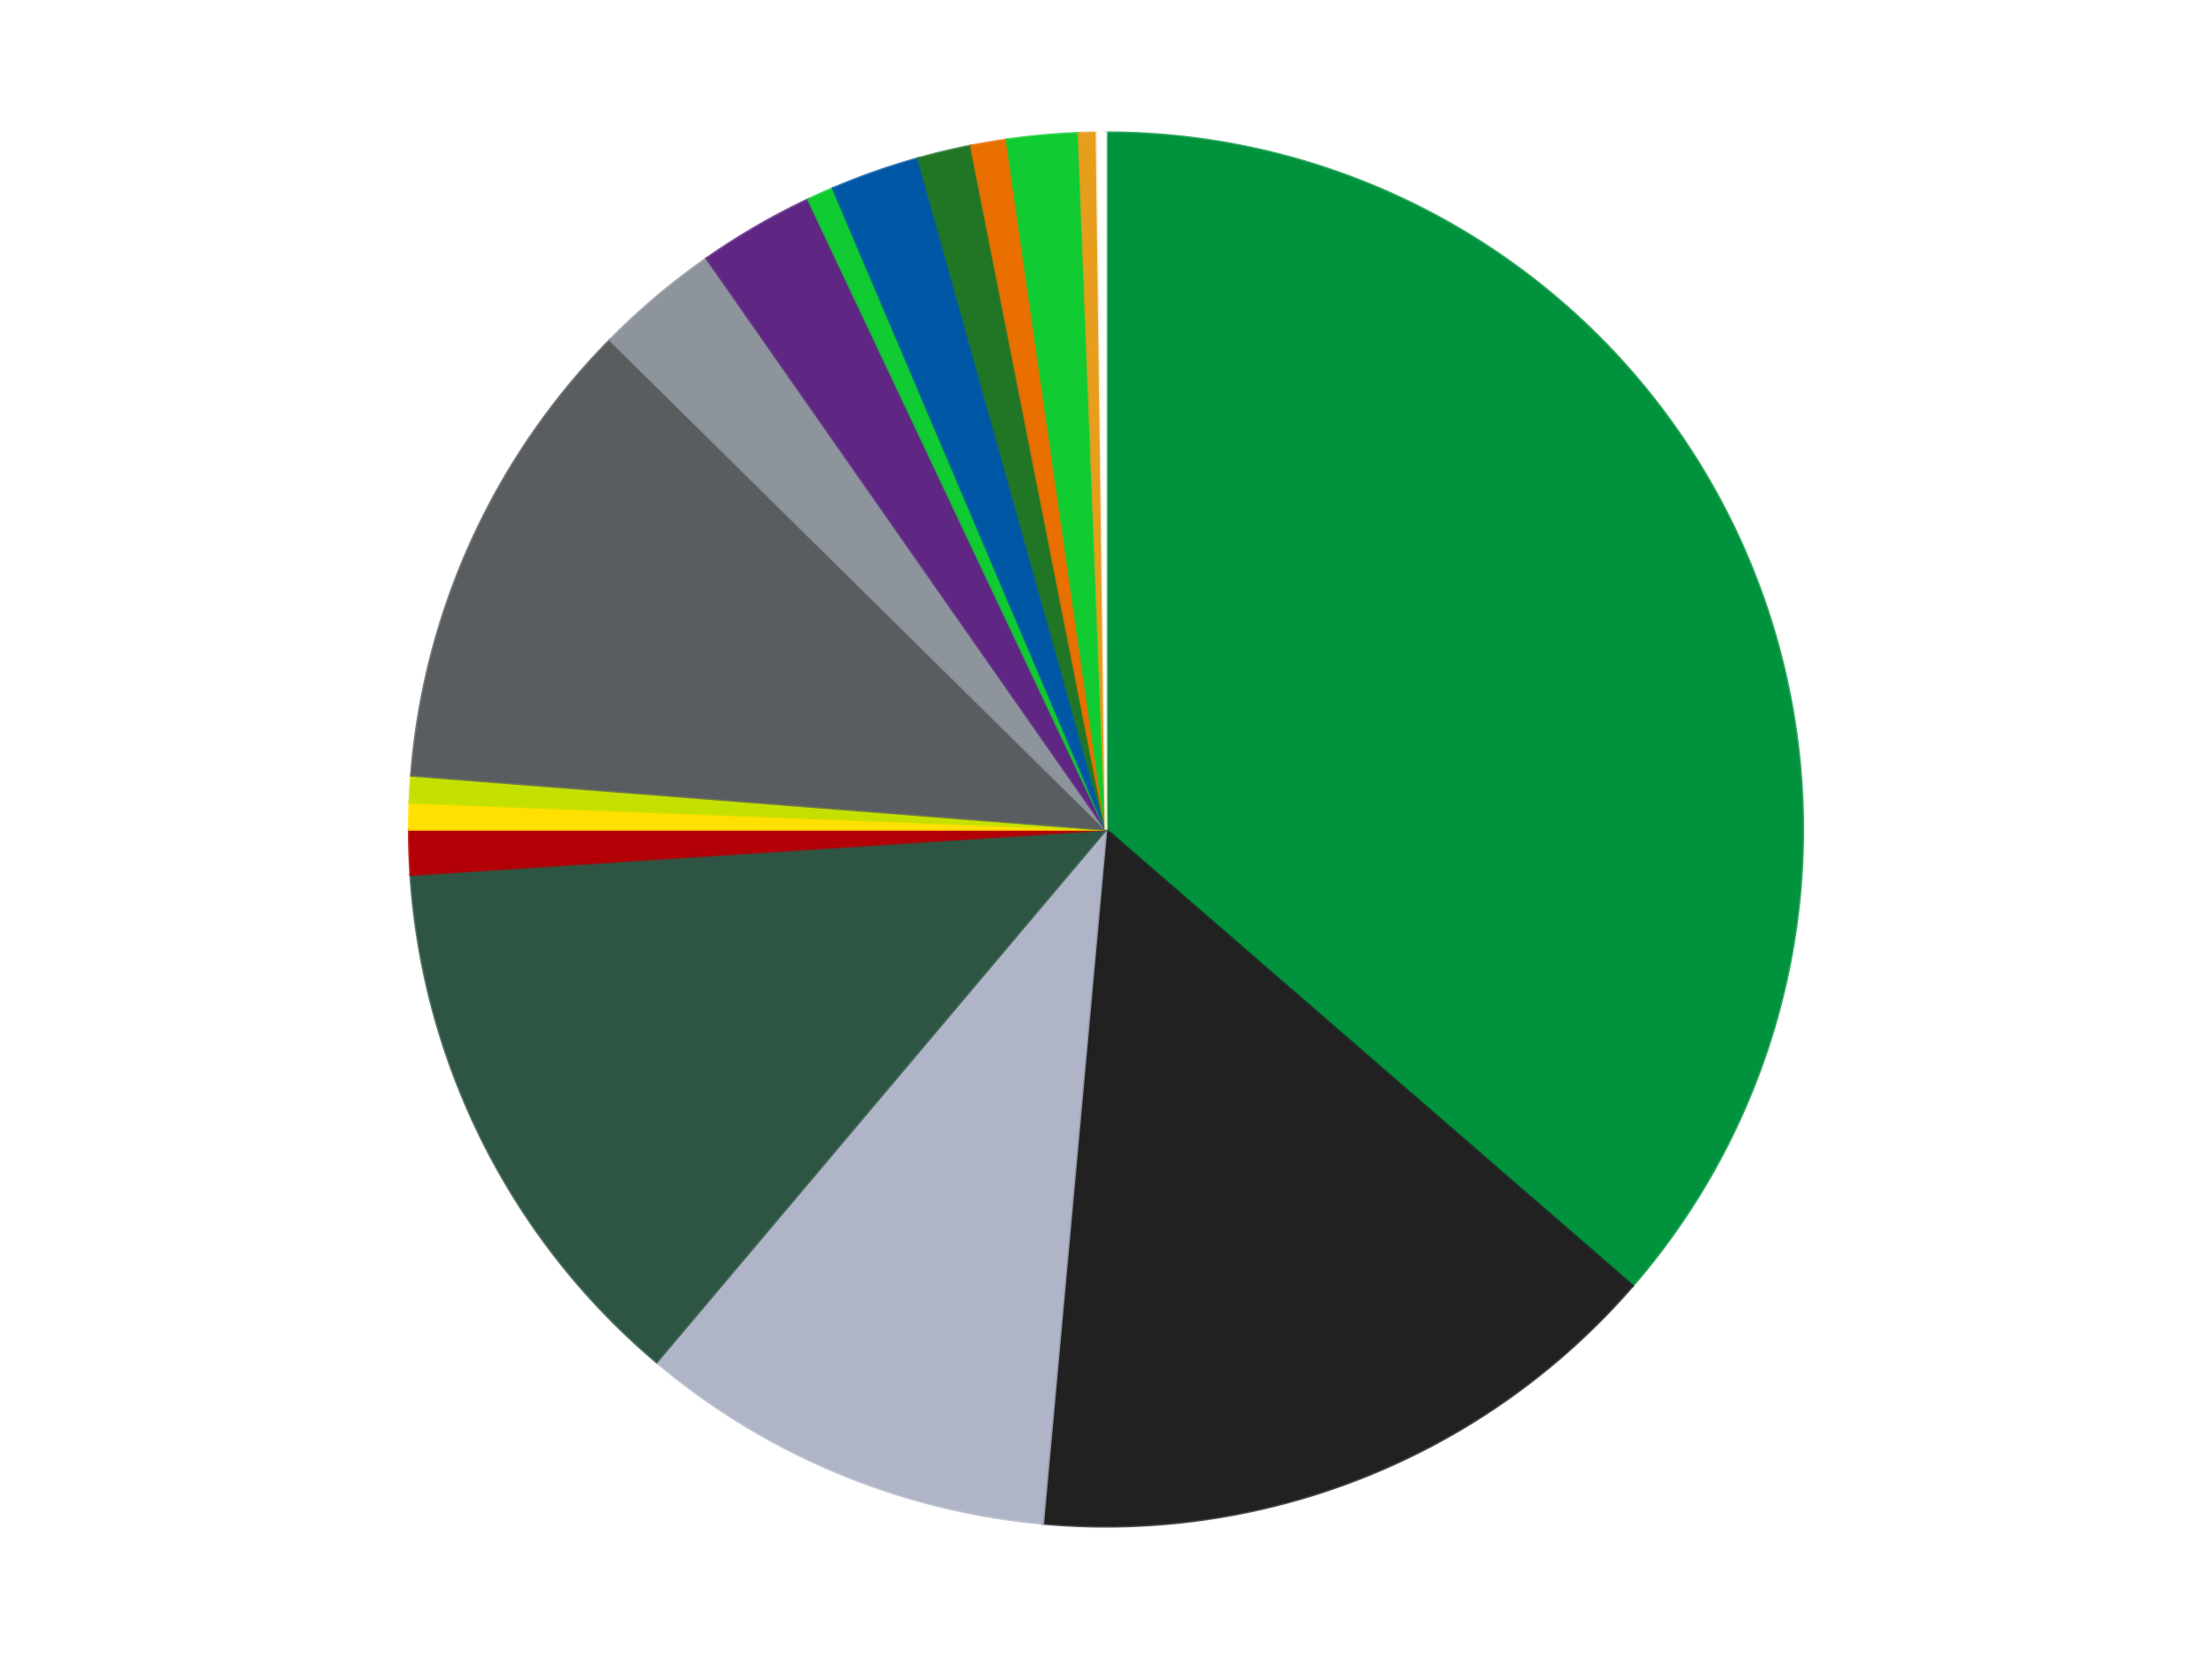
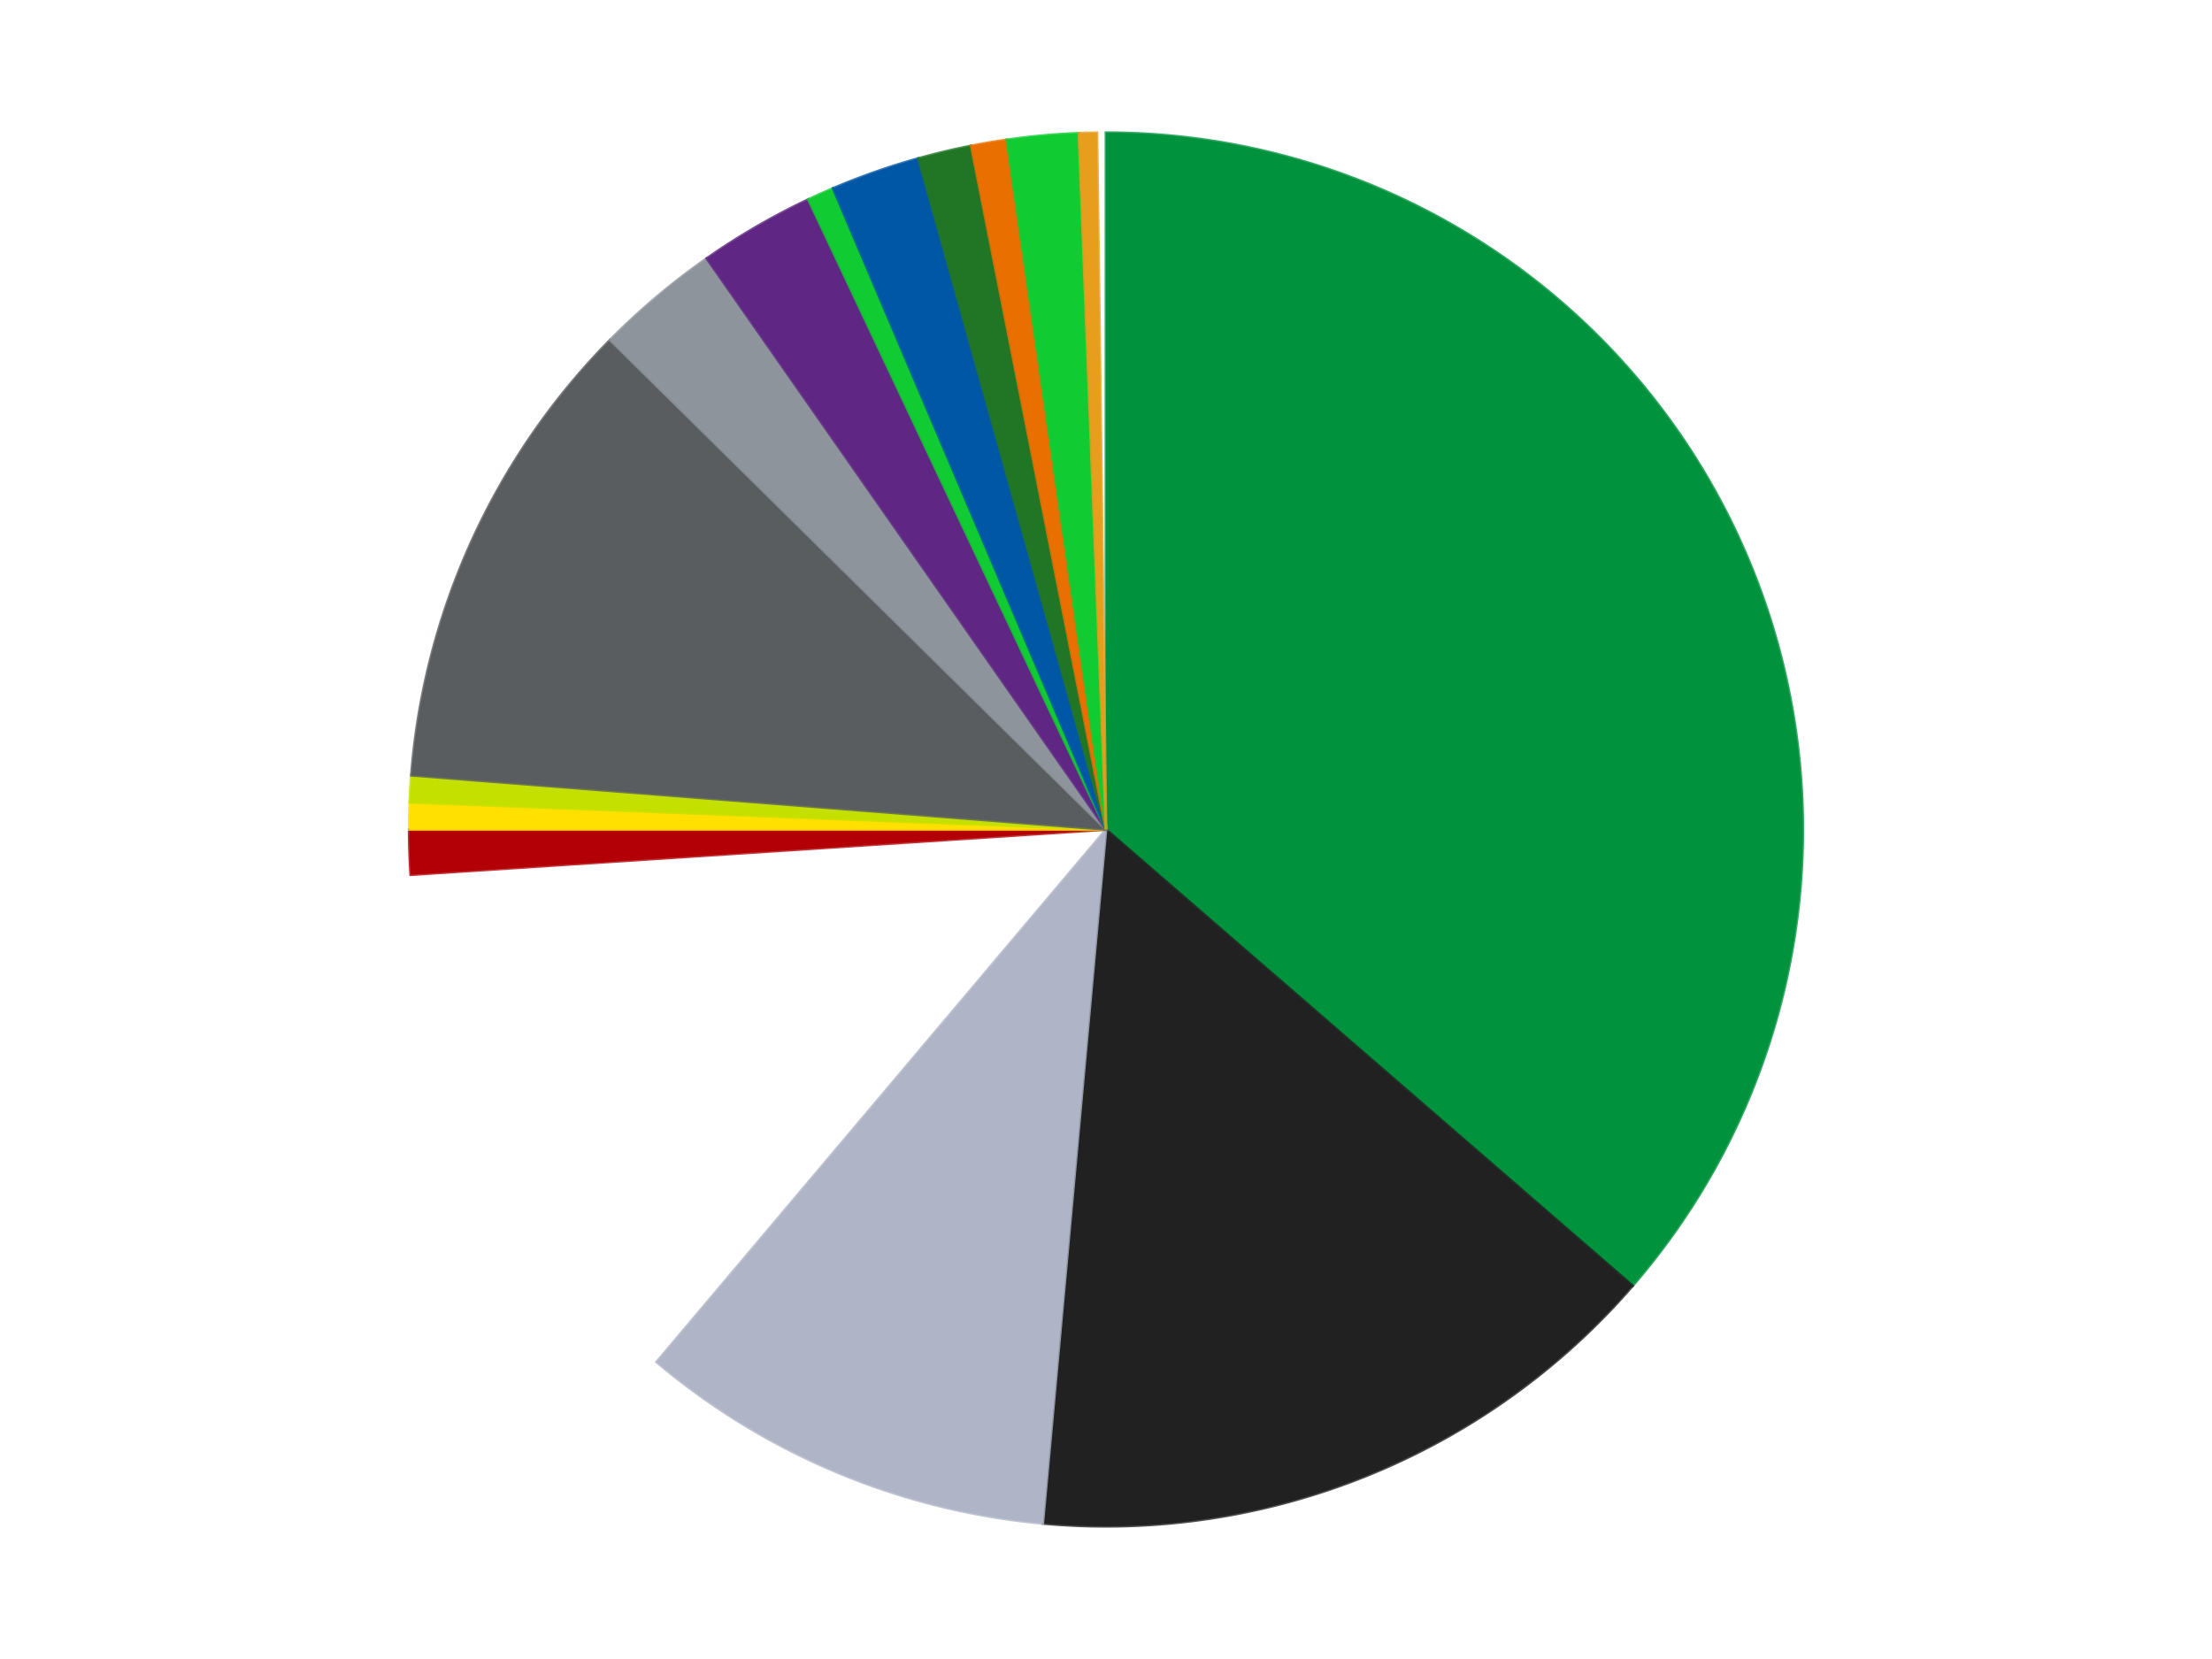
<svg xmlns="http://www.w3.org/2000/svg" xmlns:xlink="http://www.w3.org/1999/xlink" id="chart-d5fe2da1-12a0-48df-8d95-779247fbcc94" class="pygal-chart" viewBox="0 0 800 600">
  <defs>
    <style type="text/css">#chart-d5fe2da1-12a0-48df-8d95-779247fbcc94{-webkit-user-select:none;-webkit-font-smoothing:antialiased;font-family:Consolas,"Liberation Mono",Menlo,Courier,monospace}#chart-d5fe2da1-12a0-48df-8d95-779247fbcc94 .title{font-family:Consolas,"Liberation Mono",Menlo,Courier,monospace;font-size:16px}#chart-d5fe2da1-12a0-48df-8d95-779247fbcc94 .legends .legend text{font-family:Consolas,"Liberation Mono",Menlo,Courier,monospace;font-size:14px}#chart-d5fe2da1-12a0-48df-8d95-779247fbcc94 .axis text{font-family:Consolas,"Liberation Mono",Menlo,Courier,monospace;font-size:10px}#chart-d5fe2da1-12a0-48df-8d95-779247fbcc94 .axis text.major{font-family:Consolas,"Liberation Mono",Menlo,Courier,monospace;font-size:10px}#chart-d5fe2da1-12a0-48df-8d95-779247fbcc94 .text-overlay text.value{font-family:Consolas,"Liberation Mono",Menlo,Courier,monospace;font-size:16px}#chart-d5fe2da1-12a0-48df-8d95-779247fbcc94 .text-overlay text.label{font-family:Consolas,"Liberation Mono",Menlo,Courier,monospace;font-size:10px}#chart-d5fe2da1-12a0-48df-8d95-779247fbcc94 .tooltip{font-family:Consolas,"Liberation Mono",Menlo,Courier,monospace;font-size:14px}#chart-d5fe2da1-12a0-48df-8d95-779247fbcc94 text.no_data{font-family:Consolas,"Liberation Mono",Menlo,Courier,monospace;font-size:64px}
#chart-d5fe2da1-12a0-48df-8d95-779247fbcc94{background-color:transparent}#chart-d5fe2da1-12a0-48df-8d95-779247fbcc94 path,#chart-d5fe2da1-12a0-48df-8d95-779247fbcc94 line,#chart-d5fe2da1-12a0-48df-8d95-779247fbcc94 rect,#chart-d5fe2da1-12a0-48df-8d95-779247fbcc94 circle{-webkit-transition:150ms;-moz-transition:150ms;transition:150ms}#chart-d5fe2da1-12a0-48df-8d95-779247fbcc94 .graph &gt; .background{fill:transparent}#chart-d5fe2da1-12a0-48df-8d95-779247fbcc94 .plot &gt; .background{fill:transparent}#chart-d5fe2da1-12a0-48df-8d95-779247fbcc94 .graph{fill:rgba(0,0,0,.87)}#chart-d5fe2da1-12a0-48df-8d95-779247fbcc94 text.no_data{fill:rgba(0,0,0,1)}#chart-d5fe2da1-12a0-48df-8d95-779247fbcc94 .title{fill:rgba(0,0,0,1)}#chart-d5fe2da1-12a0-48df-8d95-779247fbcc94 .legends .legend text{fill:rgba(0,0,0,.87)}#chart-d5fe2da1-12a0-48df-8d95-779247fbcc94 .legends .legend:hover text{fill:rgba(0,0,0,1)}#chart-d5fe2da1-12a0-48df-8d95-779247fbcc94 .axis .line{stroke:rgba(0,0,0,1)}#chart-d5fe2da1-12a0-48df-8d95-779247fbcc94 .axis .guide.line{stroke:rgba(0,0,0,.54)}#chart-d5fe2da1-12a0-48df-8d95-779247fbcc94 .axis .major.line{stroke:rgba(0,0,0,.87)}#chart-d5fe2da1-12a0-48df-8d95-779247fbcc94 .axis text.major{fill:rgba(0,0,0,1)}#chart-d5fe2da1-12a0-48df-8d95-779247fbcc94 .axis.y .guides:hover .guide.line,#chart-d5fe2da1-12a0-48df-8d95-779247fbcc94 .line-graph .axis.x .guides:hover .guide.line,#chart-d5fe2da1-12a0-48df-8d95-779247fbcc94 .stackedline-graph .axis.x .guides:hover .guide.line,#chart-d5fe2da1-12a0-48df-8d95-779247fbcc94 .xy-graph .axis.x .guides:hover .guide.line{stroke:rgba(0,0,0,1)}#chart-d5fe2da1-12a0-48df-8d95-779247fbcc94 .axis .guides:hover text{fill:rgba(0,0,0,1)}#chart-d5fe2da1-12a0-48df-8d95-779247fbcc94 .reactive{fill-opacity:1.0;stroke-opacity:.8;stroke-width:1}#chart-d5fe2da1-12a0-48df-8d95-779247fbcc94 .ci{stroke:rgba(0,0,0,.87)}#chart-d5fe2da1-12a0-48df-8d95-779247fbcc94 .reactive.active,#chart-d5fe2da1-12a0-48df-8d95-779247fbcc94 .active .reactive{fill-opacity:0.6;stroke-opacity:.9;stroke-width:4}#chart-d5fe2da1-12a0-48df-8d95-779247fbcc94 .ci .reactive.active{stroke-width:1.5}#chart-d5fe2da1-12a0-48df-8d95-779247fbcc94 .series text{fill:rgba(0,0,0,1)}#chart-d5fe2da1-12a0-48df-8d95-779247fbcc94 .tooltip rect{fill:transparent;stroke:rgba(0,0,0,1);-webkit-transition:opacity 150ms;-moz-transition:opacity 150ms;transition:opacity 150ms}#chart-d5fe2da1-12a0-48df-8d95-779247fbcc94 .tooltip .label{fill:rgba(0,0,0,.87)}#chart-d5fe2da1-12a0-48df-8d95-779247fbcc94 .tooltip .label{fill:rgba(0,0,0,.87)}#chart-d5fe2da1-12a0-48df-8d95-779247fbcc94 .tooltip .legend{font-size:.8em;fill:rgba(0,0,0,.54)}#chart-d5fe2da1-12a0-48df-8d95-779247fbcc94 .tooltip .x_label{font-size:.6em;fill:rgba(0,0,0,1)}#chart-d5fe2da1-12a0-48df-8d95-779247fbcc94 .tooltip .xlink{font-size:.5em;text-decoration:underline}#chart-d5fe2da1-12a0-48df-8d95-779247fbcc94 .tooltip .value{font-size:1.5em}#chart-d5fe2da1-12a0-48df-8d95-779247fbcc94 .bound{font-size:.5em}#chart-d5fe2da1-12a0-48df-8d95-779247fbcc94 .max-value{font-size:.75em;fill:rgba(0,0,0,.54)}#chart-d5fe2da1-12a0-48df-8d95-779247fbcc94 .map-element{fill:transparent;stroke:rgba(0,0,0,.54) !important}#chart-d5fe2da1-12a0-48df-8d95-779247fbcc94 .map-element .reactive{fill-opacity:inherit;stroke-opacity:inherit}#chart-d5fe2da1-12a0-48df-8d95-779247fbcc94 .color-0,#chart-d5fe2da1-12a0-48df-8d95-779247fbcc94 .color-0 a:visited{stroke:#F44336;fill:#F44336}#chart-d5fe2da1-12a0-48df-8d95-779247fbcc94 .color-1,#chart-d5fe2da1-12a0-48df-8d95-779247fbcc94 .color-1 a:visited{stroke:#3F51B5;fill:#3F51B5}#chart-d5fe2da1-12a0-48df-8d95-779247fbcc94 .color-2,#chart-d5fe2da1-12a0-48df-8d95-779247fbcc94 .color-2 a:visited{stroke:#009688;fill:#009688}#chart-d5fe2da1-12a0-48df-8d95-779247fbcc94 .color-3,#chart-d5fe2da1-12a0-48df-8d95-779247fbcc94 .color-3 a:visited{stroke:#FFC107;fill:#FFC107}#chart-d5fe2da1-12a0-48df-8d95-779247fbcc94 .color-4,#chart-d5fe2da1-12a0-48df-8d95-779247fbcc94 .color-4 a:visited{stroke:#FF5722;fill:#FF5722}#chart-d5fe2da1-12a0-48df-8d95-779247fbcc94 .color-5,#chart-d5fe2da1-12a0-48df-8d95-779247fbcc94 .color-5 a:visited{stroke:#9C27B0;fill:#9C27B0}#chart-d5fe2da1-12a0-48df-8d95-779247fbcc94 .color-6,#chart-d5fe2da1-12a0-48df-8d95-779247fbcc94 .color-6 a:visited{stroke:#03A9F4;fill:#03A9F4}#chart-d5fe2da1-12a0-48df-8d95-779247fbcc94 .color-7,#chart-d5fe2da1-12a0-48df-8d95-779247fbcc94 .color-7 a:visited{stroke:#8BC34A;fill:#8BC34A}#chart-d5fe2da1-12a0-48df-8d95-779247fbcc94 .color-8,#chart-d5fe2da1-12a0-48df-8d95-779247fbcc94 .color-8 a:visited{stroke:#FF9800;fill:#FF9800}#chart-d5fe2da1-12a0-48df-8d95-779247fbcc94 .color-9,#chart-d5fe2da1-12a0-48df-8d95-779247fbcc94 .color-9 a:visited{stroke:#E91E63;fill:#E91E63}#chart-d5fe2da1-12a0-48df-8d95-779247fbcc94 .color-10,#chart-d5fe2da1-12a0-48df-8d95-779247fbcc94 .color-10 a:visited{stroke:#2196F3;fill:#2196F3}#chart-d5fe2da1-12a0-48df-8d95-779247fbcc94 .color-11,#chart-d5fe2da1-12a0-48df-8d95-779247fbcc94 .color-11 a:visited{stroke:#4CAF50;fill:#4CAF50}#chart-d5fe2da1-12a0-48df-8d95-779247fbcc94 .color-12,#chart-d5fe2da1-12a0-48df-8d95-779247fbcc94 .color-12 a:visited{stroke:#FFEB3B;fill:#FFEB3B}#chart-d5fe2da1-12a0-48df-8d95-779247fbcc94 .color-13,#chart-d5fe2da1-12a0-48df-8d95-779247fbcc94 .color-13 a:visited{stroke:#673AB7;fill:#673AB7}#chart-d5fe2da1-12a0-48df-8d95-779247fbcc94 .color-14,#chart-d5fe2da1-12a0-48df-8d95-779247fbcc94 .color-14 a:visited{stroke:#00BCD4;fill:#00BCD4}#chart-d5fe2da1-12a0-48df-8d95-779247fbcc94 .color-15,#chart-d5fe2da1-12a0-48df-8d95-779247fbcc94 .color-15 a:visited{stroke:#CDDC39;fill:#CDDC39}#chart-d5fe2da1-12a0-48df-8d95-779247fbcc94 .color-16,#chart-d5fe2da1-12a0-48df-8d95-779247fbcc94 .color-16 a:visited{stroke:#9E9E9E;fill:#9E9E9E}#chart-d5fe2da1-12a0-48df-8d95-779247fbcc94 .text-overlay .color-0 text{fill:black}#chart-d5fe2da1-12a0-48df-8d95-779247fbcc94 .text-overlay .color-1 text{fill:black}#chart-d5fe2da1-12a0-48df-8d95-779247fbcc94 .text-overlay .color-2 text{fill:black}#chart-d5fe2da1-12a0-48df-8d95-779247fbcc94 .text-overlay .color-3 text{fill:black}#chart-d5fe2da1-12a0-48df-8d95-779247fbcc94 .text-overlay .color-4 text{fill:black}#chart-d5fe2da1-12a0-48df-8d95-779247fbcc94 .text-overlay .color-5 text{fill:black}#chart-d5fe2da1-12a0-48df-8d95-779247fbcc94 .text-overlay .color-6 text{fill:black}#chart-d5fe2da1-12a0-48df-8d95-779247fbcc94 .text-overlay .color-7 text{fill:black}#chart-d5fe2da1-12a0-48df-8d95-779247fbcc94 .text-overlay .color-8 text{fill:black}#chart-d5fe2da1-12a0-48df-8d95-779247fbcc94 .text-overlay .color-9 text{fill:black}#chart-d5fe2da1-12a0-48df-8d95-779247fbcc94 .text-overlay .color-10 text{fill:black}#chart-d5fe2da1-12a0-48df-8d95-779247fbcc94 .text-overlay .color-11 text{fill:black}#chart-d5fe2da1-12a0-48df-8d95-779247fbcc94 .text-overlay .color-12 text{fill:black}#chart-d5fe2da1-12a0-48df-8d95-779247fbcc94 .text-overlay .color-13 text{fill:black}#chart-d5fe2da1-12a0-48df-8d95-779247fbcc94 .text-overlay .color-14 text{fill:black}#chart-d5fe2da1-12a0-48df-8d95-779247fbcc94 .text-overlay .color-15 text{fill:black}#chart-d5fe2da1-12a0-48df-8d95-779247fbcc94 .text-overlay .color-16 text{fill:black}
#chart-d5fe2da1-12a0-48df-8d95-779247fbcc94 text.no_data{text-anchor:middle}#chart-d5fe2da1-12a0-48df-8d95-779247fbcc94 .guide.line{fill:none}#chart-d5fe2da1-12a0-48df-8d95-779247fbcc94 .centered{text-anchor:middle}#chart-d5fe2da1-12a0-48df-8d95-779247fbcc94 .title{text-anchor:middle}#chart-d5fe2da1-12a0-48df-8d95-779247fbcc94 .legends .legend text{fill-opacity:1}#chart-d5fe2da1-12a0-48df-8d95-779247fbcc94 .axis.x text{text-anchor:middle}#chart-d5fe2da1-12a0-48df-8d95-779247fbcc94 .axis.x:not(.web) text[transform]{text-anchor:start}#chart-d5fe2da1-12a0-48df-8d95-779247fbcc94 .axis.x:not(.web) text[transform].backwards{text-anchor:end}#chart-d5fe2da1-12a0-48df-8d95-779247fbcc94 .axis.y text{text-anchor:end}#chart-d5fe2da1-12a0-48df-8d95-779247fbcc94 .axis.y text[transform].backwards{text-anchor:start}#chart-d5fe2da1-12a0-48df-8d95-779247fbcc94 .axis.y2 text{text-anchor:start}#chart-d5fe2da1-12a0-48df-8d95-779247fbcc94 .axis.y2 text[transform].backwards{text-anchor:end}#chart-d5fe2da1-12a0-48df-8d95-779247fbcc94 .axis .guide.line{stroke-dasharray:4,4;stroke:black}#chart-d5fe2da1-12a0-48df-8d95-779247fbcc94 .axis .major.guide.line{stroke-dasharray:6,6;stroke:black}#chart-d5fe2da1-12a0-48df-8d95-779247fbcc94 .horizontal .axis.y .guide.line,#chart-d5fe2da1-12a0-48df-8d95-779247fbcc94 .horizontal .axis.y2 .guide.line,#chart-d5fe2da1-12a0-48df-8d95-779247fbcc94 .vertical .axis.x .guide.line{opacity:0}#chart-d5fe2da1-12a0-48df-8d95-779247fbcc94 .horizontal .axis.always_show .guide.line,#chart-d5fe2da1-12a0-48df-8d95-779247fbcc94 .vertical .axis.always_show .guide.line{opacity:1 !important}#chart-d5fe2da1-12a0-48df-8d95-779247fbcc94 .axis.y .guides:hover .guide.line,#chart-d5fe2da1-12a0-48df-8d95-779247fbcc94 .axis.y2 .guides:hover .guide.line,#chart-d5fe2da1-12a0-48df-8d95-779247fbcc94 .axis.x .guides:hover .guide.line{opacity:1}#chart-d5fe2da1-12a0-48df-8d95-779247fbcc94 .axis .guides:hover text{opacity:1}#chart-d5fe2da1-12a0-48df-8d95-779247fbcc94 .nofill{fill:none}#chart-d5fe2da1-12a0-48df-8d95-779247fbcc94 .subtle-fill{fill-opacity:.2}#chart-d5fe2da1-12a0-48df-8d95-779247fbcc94 .dot{stroke-width:1px;fill-opacity:1;stroke-opacity:1}#chart-d5fe2da1-12a0-48df-8d95-779247fbcc94 .dot.active{stroke-width:5px}#chart-d5fe2da1-12a0-48df-8d95-779247fbcc94 .dot.negative{fill:transparent}#chart-d5fe2da1-12a0-48df-8d95-779247fbcc94 text,#chart-d5fe2da1-12a0-48df-8d95-779247fbcc94 tspan{stroke:none !important}#chart-d5fe2da1-12a0-48df-8d95-779247fbcc94 .series text.active{opacity:1}#chart-d5fe2da1-12a0-48df-8d95-779247fbcc94 .tooltip rect{fill-opacity:.95;stroke-width:.5}#chart-d5fe2da1-12a0-48df-8d95-779247fbcc94 .tooltip text{fill-opacity:1}#chart-d5fe2da1-12a0-48df-8d95-779247fbcc94 .showable{visibility:hidden}#chart-d5fe2da1-12a0-48df-8d95-779247fbcc94 .showable.shown{visibility:visible}#chart-d5fe2da1-12a0-48df-8d95-779247fbcc94 .gauge-background{fill:rgba(229,229,229,1);stroke:none}#chart-d5fe2da1-12a0-48df-8d95-779247fbcc94 .bg-lines{stroke:transparent;stroke-width:2px}</style>
    <script type="text/javascript">window.pygal = window.pygal || {};window.pygal.config = window.pygal.config || {};window.pygal.config['d5fe2da1-12a0-48df-8d95-779247fbcc94'] = {"allow_interruptions": false, "box_mode": "extremes", "classes": ["pygal-chart"], "css": ["file://style.css", "file://graph.css"], "defs": [], "disable_xml_declaration": false, "dots_size": 2.5, "dynamic_print_values": false, "explicit_size": false, "fill": false, "force_uri_protocol": "https", "formatter": null, "half_pie": false, "height": 600, "include_x_axis": false, "inner_radius": 0, "interpolate": null, "interpolation_parameters": {}, "interpolation_precision": 250, "inverse_y_axis": false, "js": ["//kozea.github.io/pygal.js/2.0.x/pygal-tooltips.min.js"], "legend_at_bottom": false, "legend_at_bottom_columns": null, "legend_box_size": 12, "logarithmic": false, "margin": 20, "margin_bottom": null, "margin_left": null, "margin_right": null, "margin_top": null, "max_scale": 16, "min_scale": 4, "missing_value_fill_truncation": "x", "no_data_text": "No data", "no_prefix": false, "order_min": null, "pretty_print": false, "print_labels": false, "print_values": false, "print_values_position": "center", "print_zeroes": true, "range": null, "rounded_bars": null, "secondary_range": null, "show_dots": true, "show_legend": false, "show_minor_x_labels": true, "show_minor_y_labels": true, "show_only_major_dots": false, "show_x_guides": false, "show_x_labels": true, "show_y_guides": true, "show_y_labels": true, "spacing": 10, "stack_from_top": false, "strict": false, "stroke": true, "stroke_style": null, "style": {"background": "transparent", "ci_colors": [], "colors": ["#F44336", "#3F51B5", "#009688", "#FFC107", "#FF5722", "#9C27B0", "#03A9F4", "#8BC34A", "#FF9800", "#E91E63", "#2196F3", "#4CAF50", "#FFEB3B", "#673AB7", "#00BCD4", "#CDDC39", "#9E9E9E", "#607D8B"], "dot_opacity": "1", "font_family": "Consolas, \"Liberation Mono\", Menlo, Courier, monospace", "foreground": "rgba(0, 0, 0, .87)", "foreground_strong": "rgba(0, 0, 0, 1)", "foreground_subtle": "rgba(0, 0, 0, .54)", "guide_stroke_color": "black", "guide_stroke_dasharray": "4,4", "label_font_family": "Consolas, \"Liberation Mono\", Menlo, Courier, monospace", "label_font_size": 10, "legend_font_family": "Consolas, \"Liberation Mono\", Menlo, Courier, monospace", "legend_font_size": 14, "major_guide_stroke_color": "black", "major_guide_stroke_dasharray": "6,6", "major_label_font_family": "Consolas, \"Liberation Mono\", Menlo, Courier, monospace", "major_label_font_size": 10, "no_data_font_family": "Consolas, \"Liberation Mono\", Menlo, Courier, monospace", "no_data_font_size": 64, "opacity": "1.0", "opacity_hover": "0.6", "plot_background": "transparent", "stroke_opacity": ".8", "stroke_opacity_hover": ".9", "stroke_width": "1", "stroke_width_hover": "4", "title_font_family": "Consolas, \"Liberation Mono\", Menlo, Courier, monospace", "title_font_size": 16, "tooltip_font_family": "Consolas, \"Liberation Mono\", Menlo, Courier, monospace", "tooltip_font_size": 14, "transition": "150ms", "value_background": "rgba(229, 229, 229, 1)", "value_colors": [], "value_font_family": "Consolas, \"Liberation Mono\", Menlo, Courier, monospace", "value_font_size": 16, "value_label_font_family": "Consolas, \"Liberation Mono\", Menlo, Courier, monospace", "value_label_font_size": 10}, "title": null, "tooltip_border_radius": 0, "tooltip_fancy_mode": true, "truncate_label": null, "truncate_legend": null, "width": 800, "x_label_rotation": 0, "x_labels": null, "x_labels_major": null, "x_labels_major_count": null, "x_labels_major_every": null, "x_title": null, "xrange": null, "y_label_rotation": 0, "y_labels": null, "y_labels_major": null, "y_labels_major_count": null, "y_labels_major_every": null, "y_title": null, "zero": 0, "legends": ["Green", "Black", "Light Bluish Gray", "Dark Green", "Red", "Yellow", "Lime", "Dark Bluish Gray", "Flat Silver", "Dark Purple", "Trans-Bright Green", "Blue", "Trans-Green", "Trans-Orange", "Bright Green", "Pearl Gold", "White"]}</script>
    <script type="text/javascript" xlink:href="https://kozea.github.io/pygal.js/2.0.x/pygal-tooltips.min.js" />
  </defs>
  <title>Pygal</title>
  <g class="graph pie-graph vertical">
    <rect x="0" y="0" width="800" height="600" class="background" />
    <g transform="translate(20, 20)" class="plot">
-       <rect x="0" y="0" width="760" height="560" class="background" />
      <g class="series serie-0 color-0">
        <g class="slices">
          <g class="slice" style="fill: #00923D; stroke: #00923D">
            <path d="M380 28 A252 252 0 0 1 570.449 445.025 L380 280 A0 0 0 0 0 380 280 z" class="slice reactive tooltip-trigger" />
            <desc class="value">176</desc>
            <desc class="x centered">494.6136314146693</desc>
            <desc class="y centered">227.6577083617623</desc>
          </g>
        </g>
      </g>
      <g class="series serie-1 color-1">
        <g class="slices">
          <g class="slice" style="fill: #212121; stroke: #212121">
            <path d="M570.449 445.025 A252 252 0 0 1 357.132 530.96 L380 280 A0 0 0 0 0 380 280 z" class="slice reactive tooltip-trigger" />
            <desc class="value">73</desc>
            <desc class="x centered">427.0824489904962</desc>
            <desc class="y centered">396.87276413714756</desc>
          </g>
        </g>
      </g>
      <g class="series serie-2 color-2">
        <g class="slices">
          <g class="slice" style="fill: #AFB5C7; stroke: #AFB5C7">
            <path d="M357.132 530.96 A252 252 0 0 1 217.461 472.575 L380 280 A0 0 0 0 0 380 280 z" class="slice reactive tooltip-trigger" />
            <desc class="value">47</desc>
            <desc class="x centered">331.40434346979947</desc>
            <desc class="y centered">396.2517189825543</desc>
          </g>
        </g>
      </g>
      <g class="series serie-3 color-3">
        <g class="slices">
          <g class="slice" style="fill: #2E5543; stroke: #2E5543">
-             <path d="M217.461 472.575 A252 252 0 0 1 128.531 296.346 L380 280 A0 0 0 0 0 380 280 z" class="slice reactive tooltip-trigger" />
            <desc class="value">62</desc>
            <desc class="x centered">267.51125151766917</desc>
            <desc class="y centered">336.76514304464416</desc>
          </g>
        </g>
      </g>
      <g class="series serie-4 color-4">
        <g class="slices">
          <g class="slice" style="fill: #B30006; stroke: #B30006">
            <path d="M128.531 296.346 A252 252 0 0 1 128 280 L380 280 A0 0 0 0 0 380 280 z" class="slice reactive tooltip-trigger" />
            <desc class="value">5</desc>
            <desc class="x centered">254.06635160917793</desc>
            <desc class="y centered">284.08854533750036</desc>
          </g>
        </g>
      </g>
      <g class="series serie-5 color-5">
        <g class="slices">
          <g class="slice" style="fill: #FFE001; stroke: #FFE001">
            <path d="M128 280 A252 252 0 0 1 128.191 270.188 L380 280 A0 0 0 0 0 380 280 z" class="slice reactive tooltip-trigger" />
            <desc class="value">3</desc>
            <desc class="x centered">254.0238879212008</desc>
            <desc class="y centered">277.5465971570442</desc>
          </g>
        </g>
      </g>
      <g class="series serie-6 color-6">
        <g class="slices">
          <g class="slice" style="fill: #C4E000; stroke: #C4E000">
            <path d="M128.191 270.188 A252 252 0 0 1 128.764 260.391 L380 280 A0 0 0 0 0 380 280 z" class="slice reactive tooltip-trigger" />
            <desc class="value">3</desc>
            <desc class="x centered">254.21493694826268</desc>
            <desc class="y centered">272.6435121783238</desc>
          </g>
        </g>
      </g>
      <g class="series serie-7 color-7">
        <g class="slices">
          <g class="slice" style="fill: #595D60; stroke: #595D60">
            <path d="M128.764 260.391 A252 252 0 0 1 200.656 102.969 L380 280 A0 0 0 0 0 380 280 z" class="slice reactive tooltip-trigger" />
            <desc class="value">54</desc>
            <desc class="x centered">265.3863685853307</desc>
            <desc class="y centered">227.65770836176236</desc>
          </g>
        </g>
      </g>
      <g class="series serie-8 color-8">
        <g class="slices">
          <g class="slice" style="fill: #8D949C; stroke: #8D949C">
            <path d="M200.656 102.969 A252 252 0 0 1 235.608 73.469 L380 280 A0 0 0 0 0 380 280 z" class="slice reactive tooltip-trigger" />
            <desc class="value">14</desc>
            <desc class="x centered">298.7306490427625</desc>
            <desc class="y centered">183.7124483903067</desc>
          </g>
        </g>
      </g>
      <g class="series serie-9 color-9">
        <g class="slices">
          <g class="slice" style="fill: #5F2683; stroke: #5F2683">
            <path d="M235.608 73.469 A252 252 0 0 1 272.349 52.151 L380 280 A0 0 0 0 0 380 280 z" class="slice reactive tooltip-trigger" />
            <desc class="value">13</desc>
            <desc class="x centered">316.76405392621155</desc>
            <desc class="y centered">171.01736319875116</desc>
          </g>
        </g>
      </g>
      <g class="series serie-10 color-10">
        <g class="slices">
          <g class="slice" style="fill: #10Cb31; stroke: #10Cb31">
            <path d="M272.349 52.151 A252 252 0 0 1 281.302 48.132 L380 280 A0 0 0 0 0 380 280 z" class="slice reactive tooltip-trigger" />
            <desc class="value">3</desc>
            <desc class="x centered">328.4027506913453</desc>
            <desc class="y centered">165.0490371341739</desc>
          </g>
        </g>
      </g>
      <g class="series serie-11 color-11">
        <g class="slices">
          <g class="slice" style="fill: #0057A6; stroke: #0057A6">
            <path d="M281.302 48.132 A252 252 0 0 1 312.148 37.307 L380 280 A0 0 0 0 0 380 280 z" class="slice reactive tooltip-trigger" />
            <desc class="value">10</desc>
            <desc class="x centered">338.2745764623193</desc>
            <desc class="y centered">161.10934001949033</desc>
          </g>
        </g>
      </g>
      <g class="series serie-12 color-12">
        <g class="slices">
          <g class="slice" style="fill: #217625; stroke: #217625">
            <path d="M312.148 37.307 A252 252 0 0 1 331.238 32.763 L380 280 A0 0 0 0 0 380 280 z" class="slice reactive tooltip-trigger" />
            <desc class="value">6</desc>
            <desc class="x centered">350.8245163602525</desc>
            <desc class="y centered">157.4243451806729</desc>
          </g>
        </g>
      </g>
      <g class="series serie-13 color-13">
        <g class="slices">
          <g class="slice" style="fill: #E96F01; stroke: #E96F01">
            <path d="M331.238 32.763 A252 252 0 0 1 344.137 30.565 L380 280 A0 0 0 0 0 380 280 z" class="slice reactive tooltip-trigger" />
            <desc class="value">4</desc>
            <desc class="x centered">358.836625476359</desc>
            <desc class="y centered">155.7900504034717</desc>
          </g>
        </g>
      </g>
      <g class="series serie-14 color-14">
        <g class="slices">
          <g class="slice" style="fill: #10CB31; stroke: #10CB31">
            <path d="M344.137 30.565 A252 252 0 0 1 370.188 28.191 L380 280 A0 0 0 0 0 380 280 z" class="slice reactive tooltip-trigger" />
            <desc class="value">8</desc>
            <desc class="x centered">368.56581520798613</desc>
            <desc class="y centered">154.51988437149862</desc>
          </g>
        </g>
      </g>
      <g class="series serie-15 color-15">
        <g class="slices">
          <g class="slice" style="fill: #E79E1D; stroke: #E79E1D">
            <path d="M370.188 28.191 A252 252 0 0 1 376.729 28.021 L380 280 A0 0 0 0 0 380 280 z" class="slice reactive tooltip-trigger" />
            <desc class="value">2</desc>
            <desc class="x centered">376.7289570027063</desc>
            <desc class="y centered">154.04246637175743</desc>
          </g>
        </g>
      </g>
      <g class="series serie-16 color-16">
        <g class="slices">
          <g class="slice" style="fill: #FFFFFF; stroke: #FFFFFF">
-             <path d="M376.729 28.021 A252 252 0 0 1 380 28 L380 280 A0 0 0 0 0 380 280 z" class="slice reactive tooltip-trigger" />
            <desc class="value">1</desc>
            <desc class="x centered">379.1821531099491</desc>
            <desc class="y centered">154.00265428801907</desc>
          </g>
        </g>
      </g>
    </g>
    <g class="titles" />
    <g transform="translate(20, 20)" class="plot overlay">
      <g class="series serie-0 color-0" />
      <g class="series serie-1 color-1" />
      <g class="series serie-2 color-2" />
      <g class="series serie-3 color-3" />
      <g class="series serie-4 color-4" />
      <g class="series serie-5 color-5" />
      <g class="series serie-6 color-6" />
      <g class="series serie-7 color-7" />
      <g class="series serie-8 color-8" />
      <g class="series serie-9 color-9" />
      <g class="series serie-10 color-10" />
      <g class="series serie-11 color-11" />
      <g class="series serie-12 color-12" />
      <g class="series serie-13 color-13" />
      <g class="series serie-14 color-14" />
      <g class="series serie-15 color-15" />
      <g class="series serie-16 color-16" />
    </g>
    <g transform="translate(20, 20)" class="plot text-overlay">
      <g class="series serie-0 color-0" />
      <g class="series serie-1 color-1" />
      <g class="series serie-2 color-2" />
      <g class="series serie-3 color-3" />
      <g class="series serie-4 color-4" />
      <g class="series serie-5 color-5" />
      <g class="series serie-6 color-6" />
      <g class="series serie-7 color-7" />
      <g class="series serie-8 color-8" />
      <g class="series serie-9 color-9" />
      <g class="series serie-10 color-10" />
      <g class="series serie-11 color-11" />
      <g class="series serie-12 color-12" />
      <g class="series serie-13 color-13" />
      <g class="series serie-14 color-14" />
      <g class="series serie-15 color-15" />
      <g class="series serie-16 color-16" />
    </g>
    <g transform="translate(20, 20)" class="plot tooltip-overlay">
      <g transform="translate(0 0)" style="opacity: 0" class="tooltip">
        <rect rx="0" ry="0" width="0" height="0" class="tooltip-box" />
        <g class="text" />
      </g>
    </g>
  </g>
</svg>